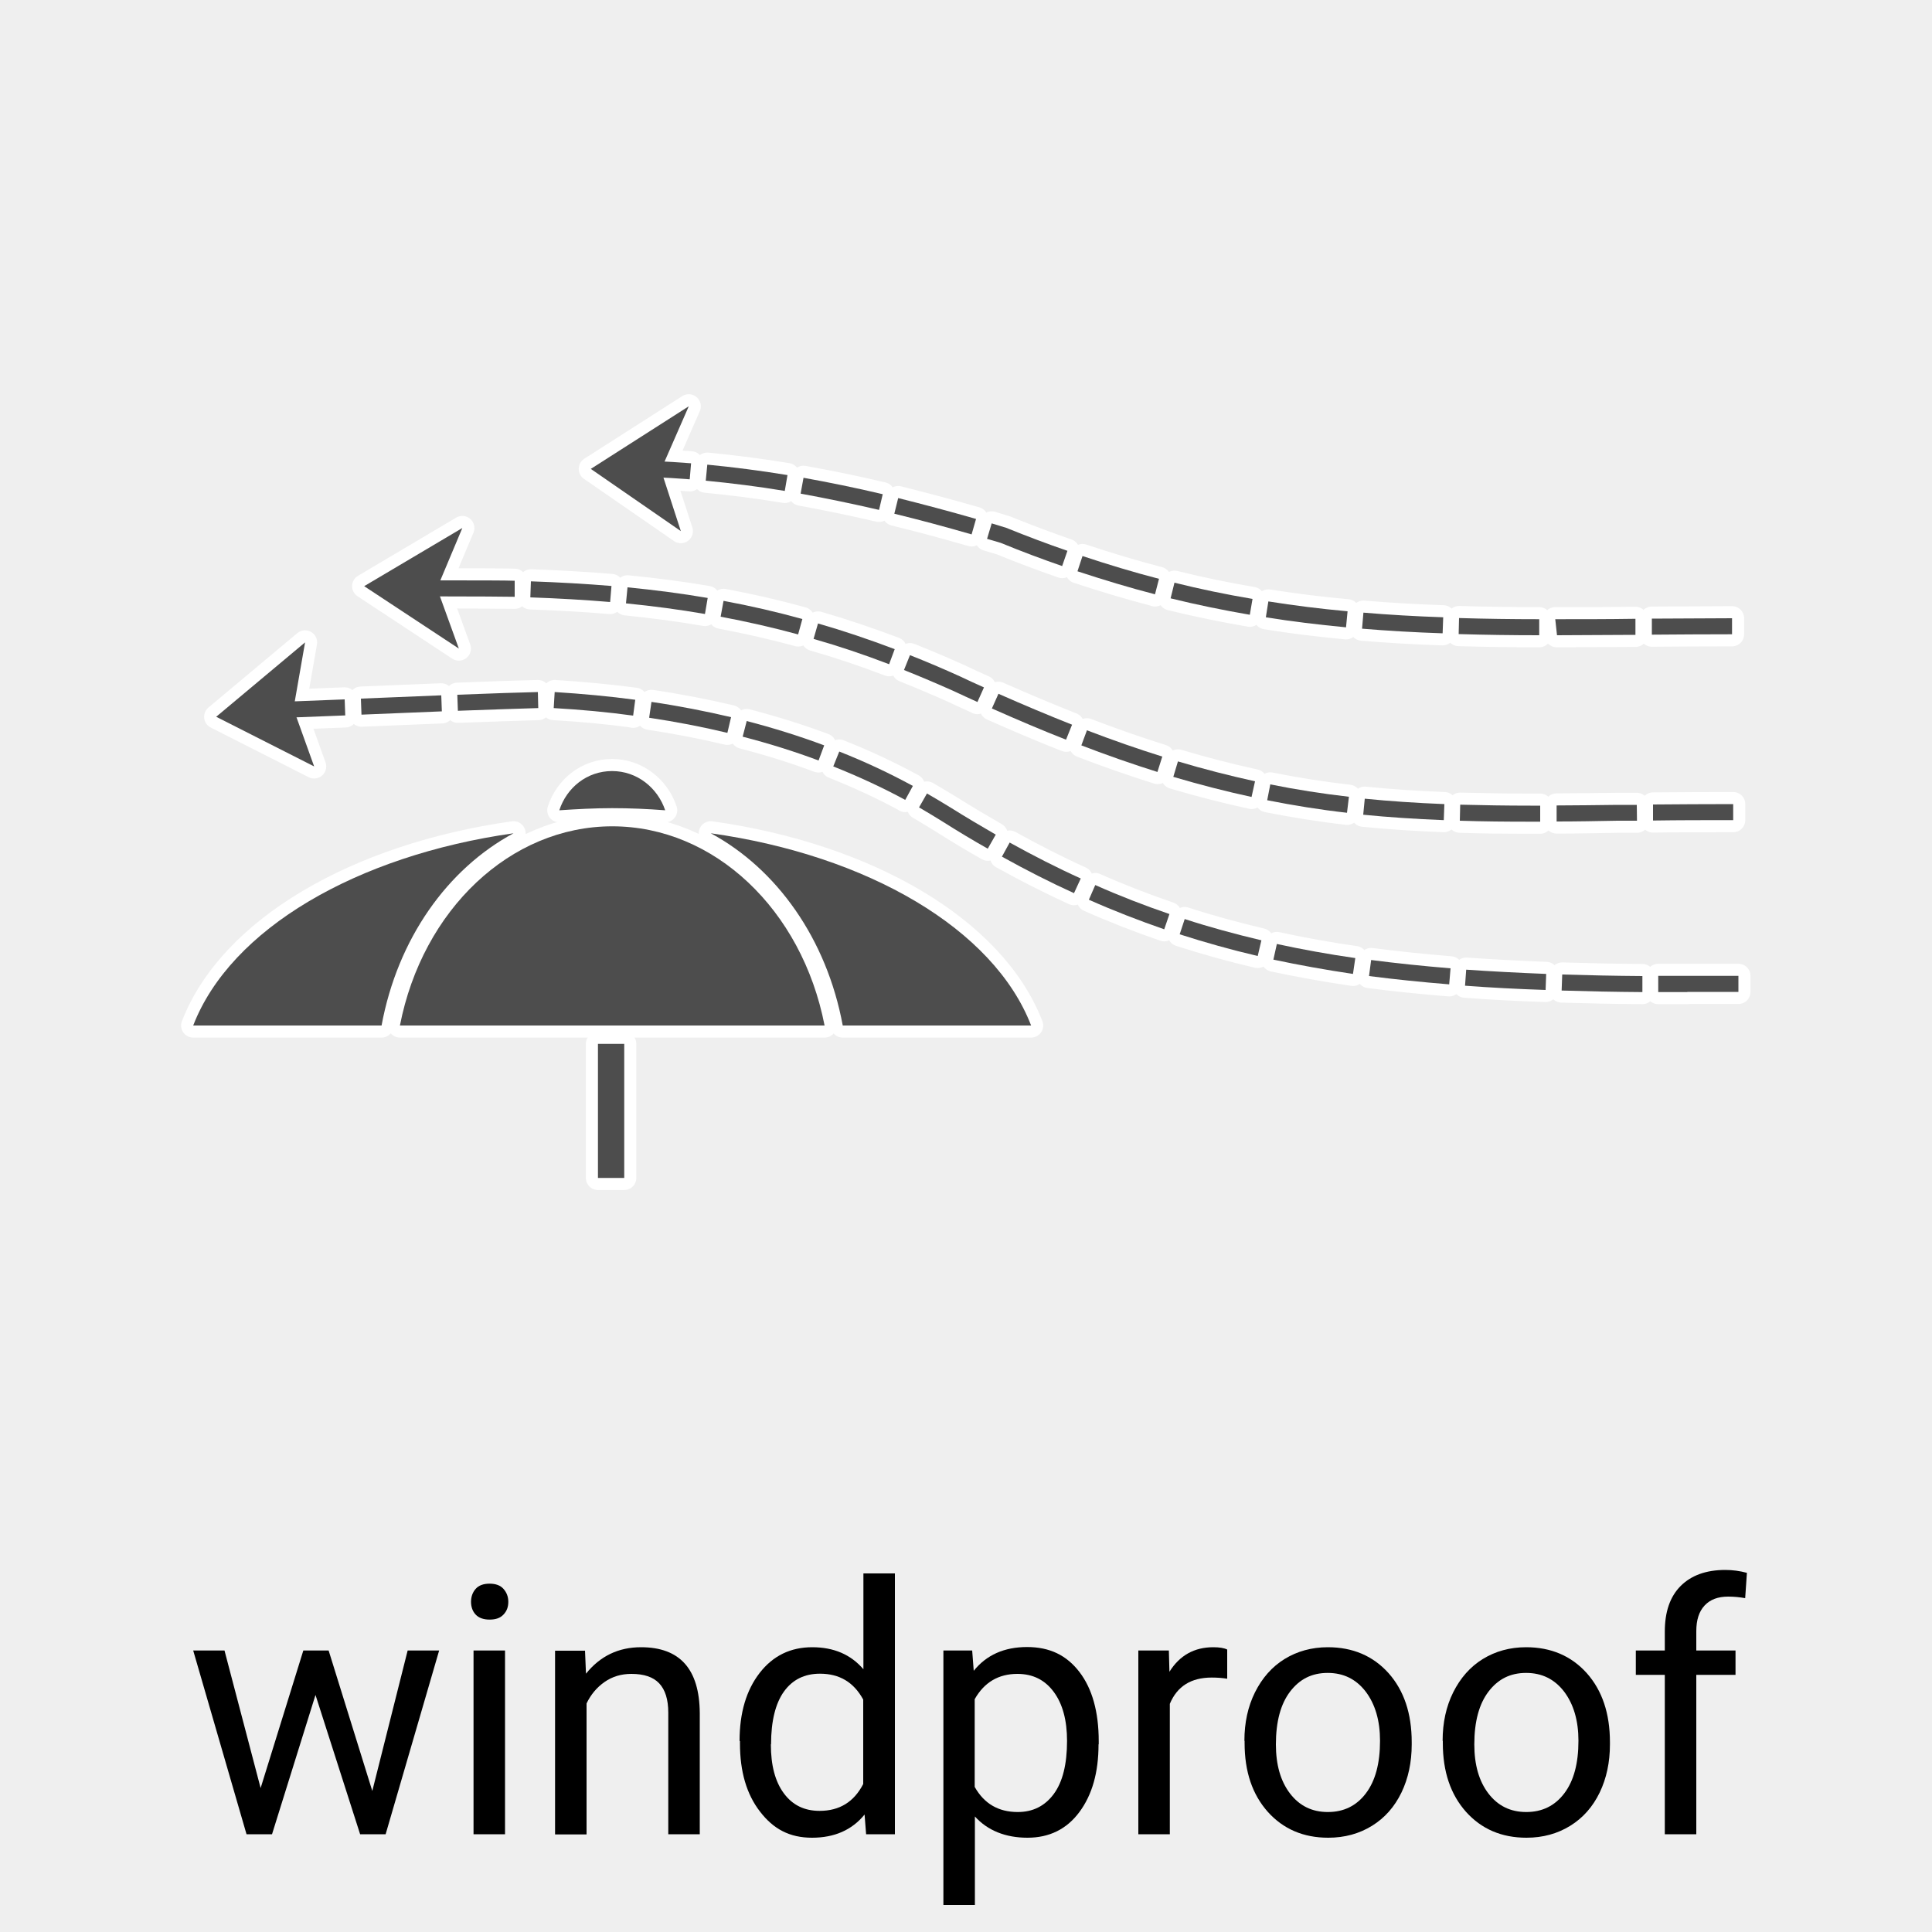
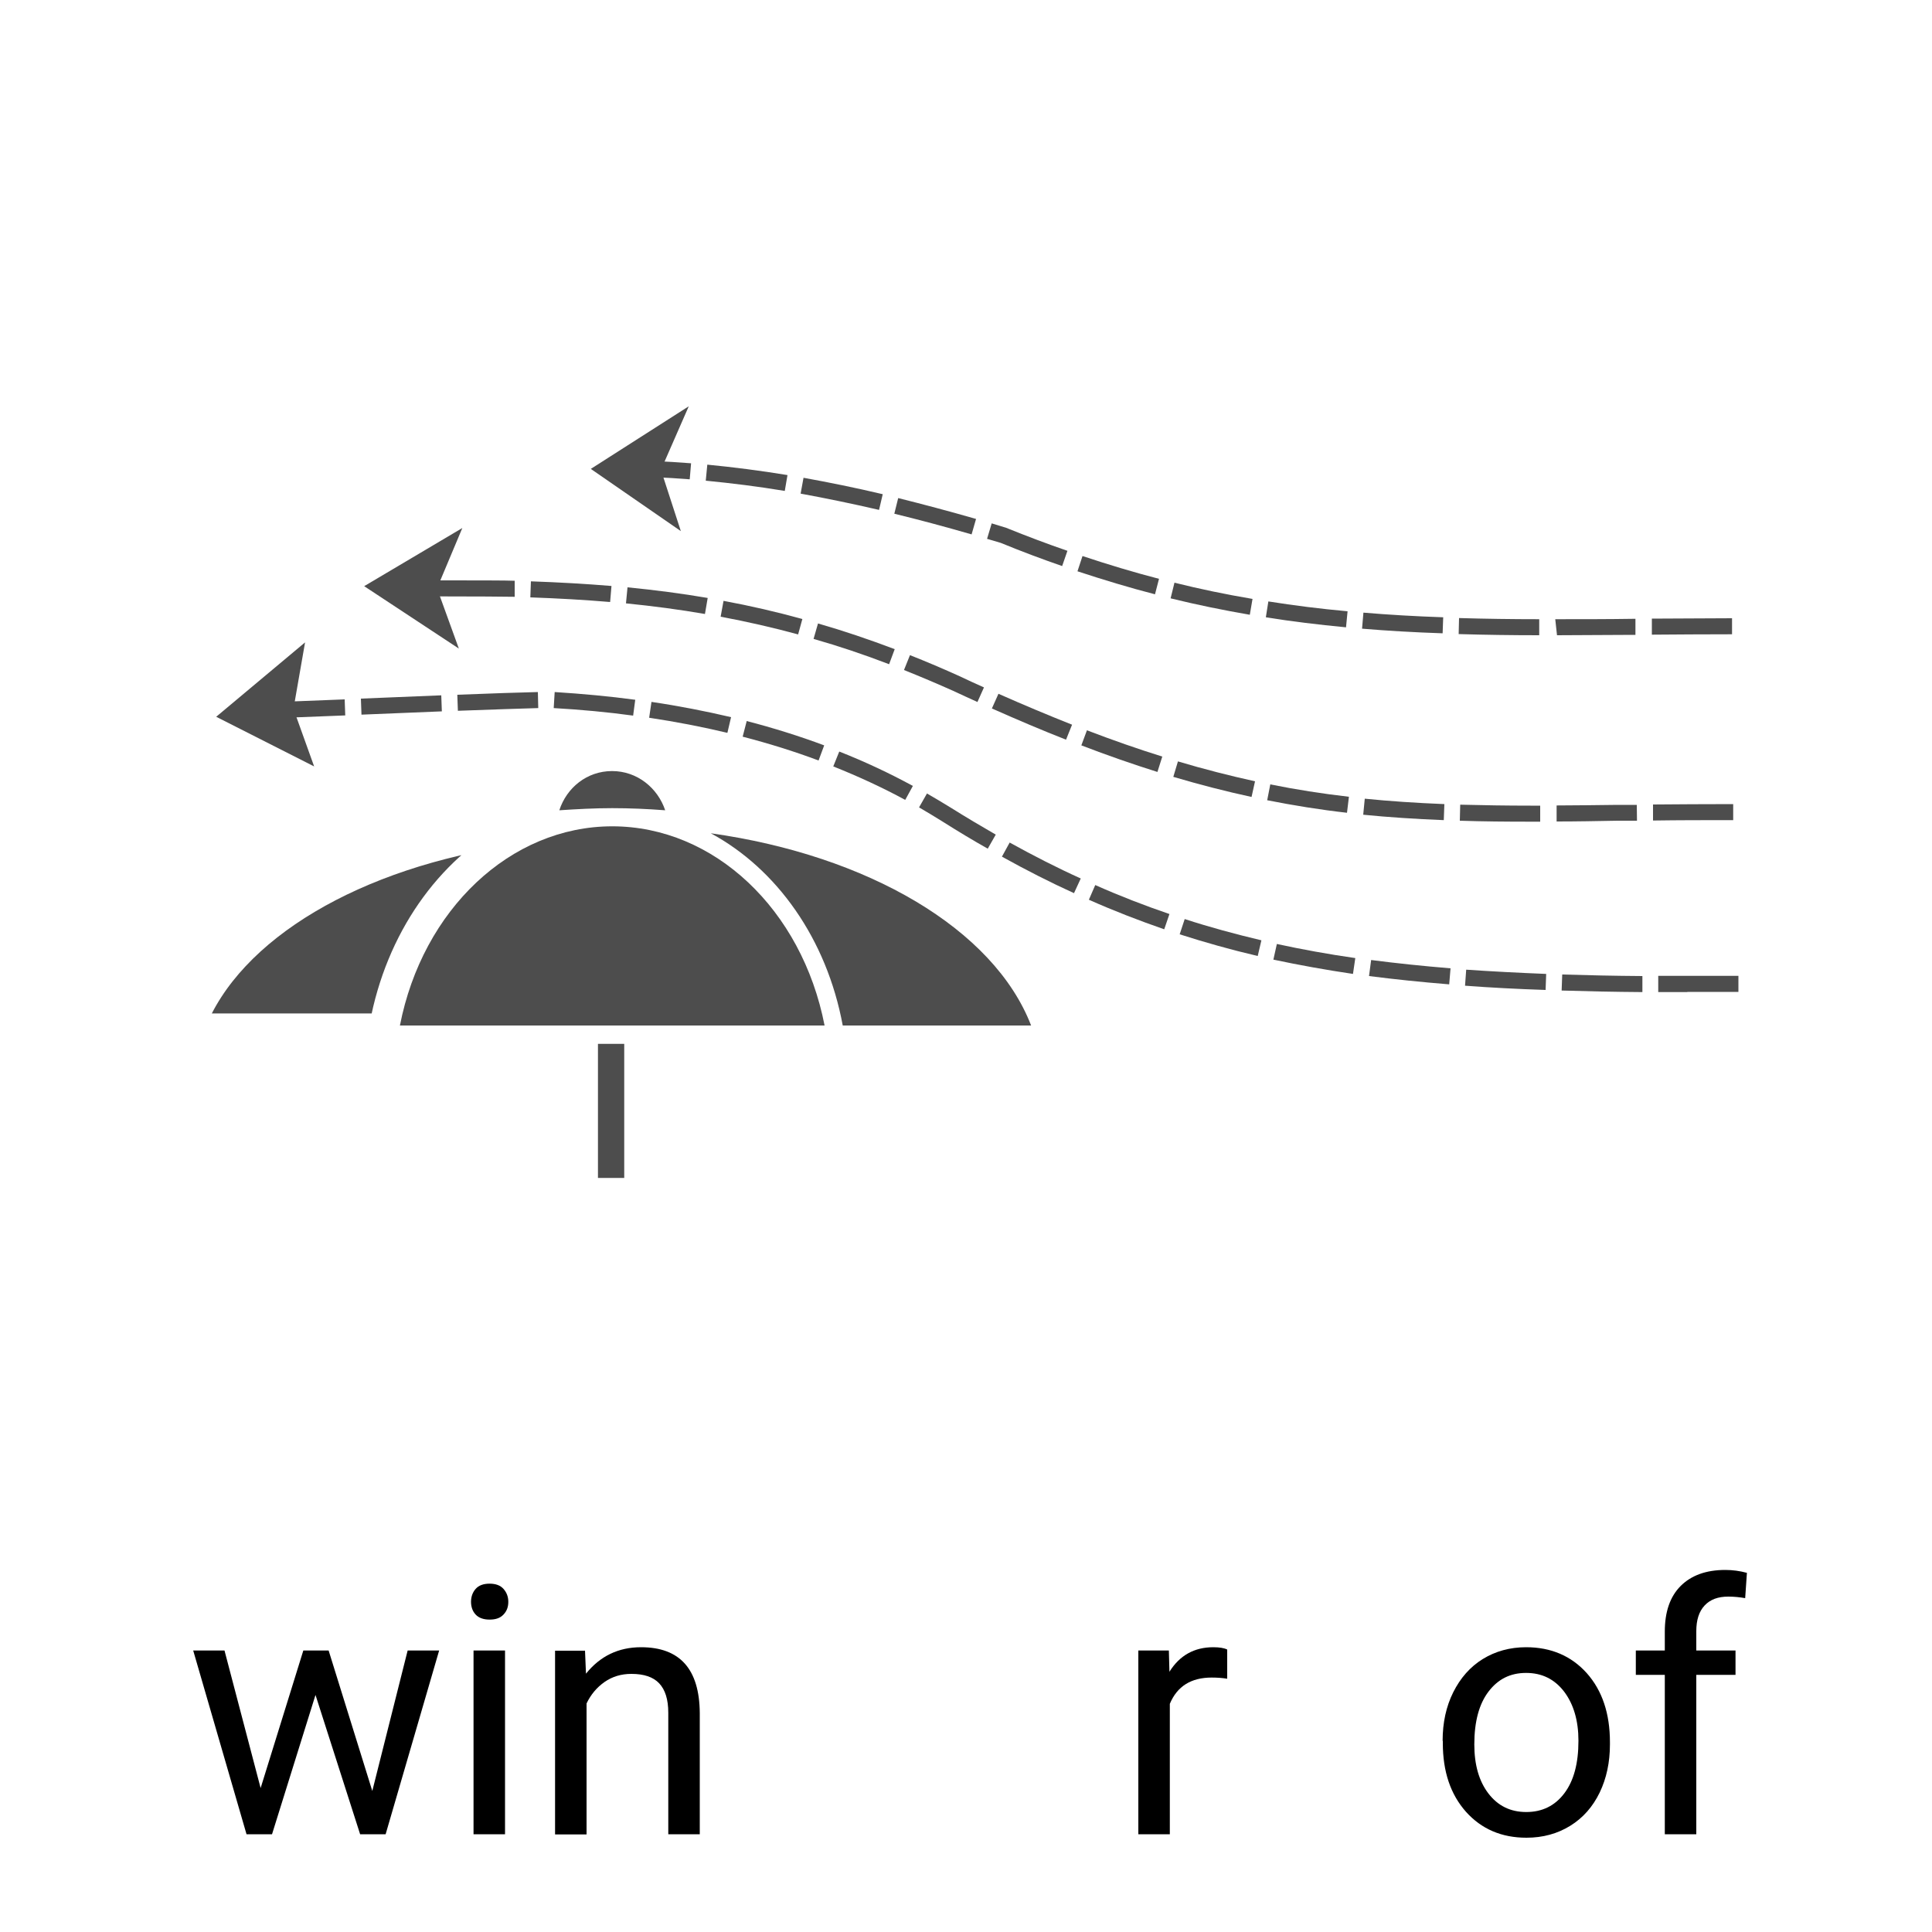
<svg xmlns="http://www.w3.org/2000/svg" viewBox="0 0 100 100">
  <defs>
    <style>
      .cls-1 {
        stroke: #fff;
        stroke-linecap: round;
        stroke-linejoin: round;
        stroke-width: 1.25px;
      }

      .cls-1, .cls-2 {
        fill: #4d4d4d;
      }

      .cls-3 {
        fill: #efefef;
      }
    </style>
  </defs>
  <g id="Hintergrund">
-     <rect class="cls-3" x="0" width="100" height="100" />
-   </g>
+     </g>
  <g id="Icons">
    <g>
      <g>
        <rect class="cls-1" x="30.95" y="54.03" width="1.36" height="6.94" />
        <path class="cls-1" d="M31.68,41.83c.93,0,1.84.04,2.75.11-.39-1.16-1.45-2.03-2.75-2.03s-2.35.86-2.73,2.03c.9-.06,1.81-.11,2.73-.11" />
        <path class="cls-1" d="M26.58,43.13c-8.12,1.15-14.65,4.95-16.58,9.95h9.75c.83-4.49,3.41-8.11,6.83-9.95" />
        <path class="cls-1" d="M36.79,43.13c3.41,1.84,6,5.46,6.83,9.95h9.75c-1.93-5-8.46-8.81-16.58-9.95" />
        <path class="cls-1" d="M42.68,53.08c-1.17-6.01-5.72-10.31-10.99-10.31s-9.82,4.31-10.99,10.31h21.98Z" />
        <path class="cls-1" d="M87.34,51.35h-1.51s0-.84,0-.84h1.5c.86,0,1.75,0,2.65,0v.83c-.9,0-1.78,0-2.65,0ZM85,51.35c-1.44-.01-2.83-.04-4.17-.08l.03-.83c1.33.04,2.71.07,4.15.08v.83ZM80,51.24c-1.48-.05-2.84-.12-4.17-.22l.06-.83c1.31.09,2.67.16,4.14.22l-.03.83ZM75.01,50.95c-1.47-.12-2.82-.26-4.15-.43l.11-.83c1.32.17,2.66.31,4.11.43l-.07.83ZM70.03,50.41c-1.42-.21-2.8-.46-4.12-.74l.18-.81c1.29.28,2.66.53,4.06.73l-.12.82ZM65.09,49.48c-1.37-.32-2.72-.7-4.03-1.12l.26-.79c1.29.42,2.62.78,3.97,1.1l-.19.81ZM60.26,48.1c-1.3-.45-2.62-.96-3.9-1.53l.33-.76c1.26.56,2.55,1.06,3.84,1.5l-.27.79ZM55.59,46.23c-1.23-.56-2.49-1.2-3.73-1.89l.4-.73c1.23.68,2.46,1.31,3.68,1.86l-.35.76ZM51.13,43.93c-.78-.44-1.56-.91-2.35-1.41-.4-.25-.8-.49-1.21-.73l.41-.72c.42.24.83.49,1.24.74.78.49,1.56.95,2.32,1.39l-.41.72ZM46.85,41.4c-1.18-.64-2.44-1.22-3.72-1.73l.31-.77c1.32.52,2.6,1.12,3.81,1.78l-.4.73ZM42.36,39.36c-1.25-.47-2.57-.88-3.92-1.23l.21-.81c1.38.36,2.73.78,4.01,1.26l-.29.78ZM37.64,37.93c-1.29-.31-2.65-.57-4.04-.78l.12-.82c1.42.21,2.8.48,4.12.79l-.19.81ZM13.7,37.18l-.02-.83c.92-.02,2.44-.08,4.16-.15l.03.83c-1.73.07-3.25.13-4.17.15ZM32.77,37.04c-1.31-.18-2.7-.31-4.11-.39l.05-.83c1.43.09,2.84.22,4.17.4l-.11.83ZM18.71,36.99l-.03-.83,4.16-.17.03.83-4.16.17ZM23.7,36.79l-.03-.83c1.76-.07,3.29-.12,4.17-.14l.02.83c-.88.02-2.41.08-4.16.14Z" />
        <path class="cls-1" d="M79.23,42.53c-1.26,0-2.48-.01-3.67-.05l.02-.83c1.19.03,2.39.05,3.64.05h.5s0,.83,0,.83h-.5s0,0,0,0ZM80.57,42.52v-.83c1.01,0,2.06-.02,3.14-.03h1.01s.01.82.01.82h-1.01c-1.08.02-2.13.04-3.15.04ZM85.56,42.47v-.83c1.32-.01,2.7-.02,4.15-.02v.83c-1.45,0-2.83,0-4.15.02ZM74.73,42.45c-1.5-.06-2.86-.15-4.17-.28l.08-.83c1.29.13,2.64.22,4.12.28l-.03.83ZM69.73,42.07c-1.42-.16-2.77-.38-4.14-.65l.16-.82c1.34.27,2.68.48,4.07.64l-.1.83ZM64.78,41.25c-1.34-.29-2.66-.63-4.05-1.04l.24-.8c1.37.41,2.68.74,3.99,1.03l-.18.81ZM59.92,39.96c-1.27-.4-2.6-.86-3.95-1.38l.29-.78c1.33.51,2.65.97,3.9,1.36l-.25.79ZM55.19,38.29c-1.23-.48-2.52-1.03-3.85-1.62l.34-.76c1.31.58,2.6,1.12,3.81,1.6l-.31.77ZM50.58,36.33c-.41-.18-.82-.38-1.24-.57-.85-.38-1.7-.74-2.55-1.08l.31-.77c.86.34,1.73.71,2.59,1.1.42.2.83.39,1.24.57l-.34.76ZM46.02,34.38c-1.33-.51-2.61-.94-3.91-1.31l.23-.8c1.32.38,2.62.82,3.97,1.33l-.29.78ZM41.32,32.84c-1.32-.36-2.64-.66-4.02-.92l.15-.82c1.4.26,2.74.57,4.08.94l-.22.8ZM36.49,31.78c-1.32-.23-2.69-.41-4.09-.55l.08-.83c1.42.14,2.81.32,4.15.55l-.14.82ZM31.58,31.16c-1.3-.11-2.69-.19-4.13-.24l.03-.83c1.45.05,2.85.13,4.17.24l-.07.83ZM26.63,30.89h0c-.39-.01-2.16-.02-3.7-.02h-.45v-.83h.45c1.56,0,3.33,0,3.71.02v.83ZM20.54,30.89l-.02-.83c.17,0,.58,0,1.11,0v.83c-.52,0-.93,0-1.09,0Z" />
        <path class="cls-1" d="M80.59,32.88l-.09-.83c1.38,0,2.69,0,4.04-.02h.11s0,.83,0,.83h-.11c-1.35,0-2.67.02-3.96.02ZM79.67,32.88c-1.41,0-2.8-.02-4.17-.06l.02-.83c1.36.04,2.74.06,4.15.06v.83ZM85.5,32.85v-.83c1.34,0,2.72-.02,4.15-.02v.83c-1.43,0-2.81.01-4.15.02ZM74.67,32.78c-1.48-.05-2.85-.13-4.17-.24l.07-.83c1.31.11,2.66.19,4.13.24l-.03.83ZM69.67,32.47c-1.45-.14-2.8-.3-4.15-.52l.13-.82c1.33.21,2.67.38,4.1.51l-.08.83ZM64.69,31.82c-1.39-.24-2.76-.52-4.1-.85l.2-.81c1.32.33,2.68.61,4.04.84l-.14.82ZM59.78,30.76c-1.32-.34-2.67-.75-4.01-1.19l.26-.79c1.32.44,2.65.84,3.96,1.18l-.21.81ZM54.98,29.3c-1.04-.36-2.11-.76-3.18-1.2l-.71-.21.24-.8.75.23c1.09.44,2.15.84,3.17,1.19l-.27.78ZM50.29,27.66c-1.42-.41-2.73-.76-4-1.07l.2-.81c1.28.32,2.6.67,4.03,1.08l-.23.8ZM45.49,26.39c-1.38-.32-2.74-.6-4.05-.84l.15-.82c1.33.24,2.71.52,4.1.85l-.19.81ZM40.62,25.41c-1.38-.23-2.76-.4-4.09-.53l.08-.83c1.35.13,2.75.31,4.15.54l-.14.82ZM35.71,24.81c-1.25-.1-2.5-.15-3.71-.16v-.83c1.23,0,2.5.06,3.77.16l-.07.83Z" />
        <polygon class="cls-1" points="23.93 27.33 18.85 30.34 23.75 33.57 22.62 30.45 23.93 27.33" />
        <polygon class="cls-1" points="35.65 21.03 30.58 24.27 35.24 27.49 34.21 24.32 35.65 21.03" />
        <polygon class="cls-1" points="16.26 39.67 11.19 37.1 15.79 33.25 15.19 36.69 16.26 39.67" />
      </g>
      <g>
        <rect class="cls-2" x="30.95" y="54.03" width="1.36" height="6.94" />
        <path class="cls-2" d="M31.68,41.83c.93,0,1.84.04,2.75.11-.39-1.16-1.45-2.03-2.75-2.03s-2.35.86-2.73,2.03c.9-.06,1.81-.11,2.73-.11" />
-         <path class="cls-2" d="M26.58,43.13c-8.12,1.15-14.65,4.95-16.58,9.95h9.75c.83-4.49,3.41-8.11,6.83-9.95" />
        <path class="cls-2" d="M36.79,43.13c3.41,1.84,6,5.46,6.83,9.95h9.75c-1.93-5-8.46-8.81-16.58-9.95" />
        <path class="cls-2" d="M42.68,53.08c-1.17-6.01-5.72-10.31-10.99-10.31s-9.82,4.31-10.99,10.31h21.98Z" />
        <path class="cls-2" d="M87.34,51.35h-1.51s0-.84,0-.84h1.5c.86,0,1.75,0,2.65,0v.83c-.9,0-1.78,0-2.65,0ZM85,51.35c-1.44-.01-2.83-.04-4.17-.08l.03-.83c1.33.04,2.71.07,4.15.08v.83ZM80,51.24c-1.48-.05-2.84-.12-4.17-.22l.06-.83c1.31.09,2.67.16,4.14.22l-.03.83ZM75.01,50.95c-1.47-.12-2.82-.26-4.15-.43l.11-.83c1.32.17,2.66.31,4.11.43l-.07.83ZM70.03,50.41c-1.42-.21-2.8-.46-4.12-.74l.18-.81c1.29.28,2.66.53,4.06.73l-.12.82ZM65.09,49.48c-1.37-.32-2.72-.7-4.03-1.12l.26-.79c1.29.42,2.62.78,3.97,1.1l-.19.81ZM60.26,48.1c-1.3-.45-2.62-.96-3.9-1.53l.33-.76c1.26.56,2.55,1.06,3.84,1.5l-.27.79ZM55.59,46.23c-1.23-.56-2.49-1.2-3.73-1.89l.4-.73c1.23.68,2.46,1.31,3.68,1.86l-.35.76ZM51.13,43.93c-.78-.44-1.56-.91-2.35-1.41-.4-.25-.8-.49-1.21-.73l.41-.72c.42.24.83.49,1.24.74.78.49,1.56.95,2.32,1.39l-.41.72ZM46.85,41.4c-1.18-.64-2.44-1.22-3.72-1.73l.31-.77c1.32.52,2.6,1.12,3.81,1.78l-.4.73ZM42.36,39.36c-1.25-.47-2.57-.88-3.92-1.23l.21-.81c1.38.36,2.73.78,4.01,1.26l-.29.78ZM37.64,37.93c-1.29-.31-2.65-.57-4.04-.78l.12-.82c1.42.21,2.8.48,4.12.79l-.19.81ZM13.7,37.18l-.02-.83c.92-.02,2.44-.08,4.16-.15l.03.83c-1.73.07-3.25.13-4.17.15ZM32.77,37.04c-1.31-.18-2.7-.31-4.11-.39l.05-.83c1.43.09,2.84.22,4.17.4l-.11.83ZM18.71,36.99l-.03-.83,4.16-.17.03.83-4.16.17ZM23.7,36.79l-.03-.83c1.76-.07,3.29-.12,4.17-.14l.02.83c-.88.02-2.41.08-4.16.14Z" />
        <path class="cls-2" d="M79.23,42.53c-1.26,0-2.48-.01-3.67-.05l.02-.83c1.19.03,2.39.05,3.64.05h.5s0,.83,0,.83h-.5s0,0,0,0ZM80.57,42.52v-.83c1.01,0,2.06-.02,3.14-.03h1.01s.01.82.01.82h-1.01c-1.08.02-2.13.04-3.15.04ZM85.56,42.47v-.83c1.32-.01,2.7-.02,4.15-.02v.83c-1.45,0-2.83,0-4.15.02ZM74.73,42.45c-1.5-.06-2.86-.15-4.17-.28l.08-.83c1.29.13,2.64.22,4.12.28l-.03.83ZM69.73,42.07c-1.42-.16-2.77-.38-4.14-.65l.16-.82c1.34.27,2.68.48,4.07.64l-.1.83ZM64.78,41.25c-1.34-.29-2.66-.63-4.05-1.04l.24-.8c1.37.41,2.68.74,3.99,1.03l-.18.81ZM59.92,39.96c-1.27-.4-2.6-.86-3.95-1.38l.29-.78c1.33.51,2.65.97,3.9,1.36l-.25.79ZM55.19,38.29c-1.23-.48-2.52-1.03-3.85-1.62l.34-.76c1.31.58,2.6,1.12,3.81,1.6l-.31.77ZM50.58,36.33c-.41-.18-.82-.38-1.24-.57-.85-.38-1.7-.74-2.55-1.08l.31-.77c.86.34,1.73.71,2.59,1.1.42.2.83.39,1.24.57l-.34.76ZM46.02,34.38c-1.33-.51-2.61-.94-3.91-1.31l.23-.8c1.32.38,2.62.82,3.97,1.33l-.29.78ZM41.32,32.84c-1.32-.36-2.64-.66-4.02-.92l.15-.82c1.4.26,2.74.57,4.08.94l-.22.8ZM36.49,31.78c-1.32-.23-2.69-.41-4.09-.55l.08-.83c1.42.14,2.81.32,4.15.55l-.14.82ZM31.58,31.16c-1.3-.11-2.69-.19-4.13-.24l.03-.83c1.45.05,2.85.13,4.17.24l-.07.83ZM26.63,30.89h0c-.39-.01-2.16-.02-3.7-.02h-.45v-.83h.45c1.56,0,3.33,0,3.71.02v.83ZM20.54,30.89l-.02-.83c.17,0,.58,0,1.11,0v.83c-.52,0-.93,0-1.09,0Z" />
        <path class="cls-2" d="M80.59,32.88l-.09-.83c1.38,0,2.69,0,4.04-.02h.11s0,.83,0,.83h-.11c-1.35,0-2.67.02-3.96.02ZM79.67,32.88c-1.41,0-2.8-.02-4.17-.06l.02-.83c1.36.04,2.74.06,4.15.06v.83ZM85.5,32.85v-.83c1.34,0,2.72-.02,4.15-.02v.83c-1.43,0-2.81.01-4.15.02ZM74.67,32.78c-1.48-.05-2.85-.13-4.17-.24l.07-.83c1.31.11,2.66.19,4.13.24l-.03.83ZM69.67,32.47c-1.45-.14-2.8-.3-4.15-.52l.13-.82c1.33.21,2.67.38,4.1.51l-.08.83ZM64.69,31.82c-1.39-.24-2.76-.52-4.1-.85l.2-.81c1.32.33,2.68.61,4.04.84l-.14.82ZM59.78,30.76c-1.32-.34-2.67-.75-4.01-1.19l.26-.79c1.32.44,2.65.84,3.96,1.18l-.21.81ZM54.98,29.3c-1.04-.36-2.11-.76-3.18-1.2l-.71-.21.24-.8.75.23c1.09.44,2.15.84,3.17,1.19l-.27.78ZM50.29,27.66c-1.42-.41-2.73-.76-4-1.07l.2-.81c1.28.32,2.6.67,4.03,1.08l-.23.8ZM45.49,26.39c-1.38-.32-2.74-.6-4.05-.84l.15-.82c1.33.24,2.71.52,4.1.85l-.19.81ZM40.62,25.41c-1.38-.23-2.76-.4-4.09-.53l.08-.83c1.35.13,2.75.31,4.15.54l-.14.82ZM35.71,24.81c-1.25-.1-2.5-.15-3.71-.16v-.83c1.23,0,2.5.06,3.77.16l-.07.83Z" />
        <polygon class="cls-2" points="23.93 27.33 18.85 30.34 23.75 33.57 22.62 30.45 23.93 27.33" />
        <polygon class="cls-2" points="35.65 21.03 30.58 24.27 35.24 27.49 34.21 24.32 35.65 21.03" />
        <polygon class="cls-2" points="16.26 39.67 11.19 37.1 15.79 33.25 15.19 36.69 16.26 39.67" />
      </g>
    </g>
    <g>
      <path d="M19.27,92.7l1.83-7.27h1.63l-2.77,9.51h-1.32l-2.31-7.21-2.25,7.21h-1.32l-2.76-9.51h1.62l1.87,7.12,2.21-7.12h1.31l2.26,7.27Z" />
      <path d="M24.38,82.91c0-.26.08-.49.24-.67s.4-.27.72-.27.56.09.72.27.25.4.25.67-.08.48-.25.66-.4.26-.72.26-.56-.09-.72-.26-.24-.4-.24-.66ZM26.14,94.94h-1.63v-9.51h1.63v9.51Z" />
      <path d="M30.28,85.43l.05,1.2c.73-.91,1.68-1.37,2.85-1.37,2.01,0,3.02,1.13,3.04,3.4v6.28h-1.63v-6.29c0-.69-.16-1.19-.47-1.52-.31-.33-.79-.49-1.44-.49-.53,0-.99.14-1.39.42s-.71.65-.93,1.11v6.78h-1.63v-9.51h1.54Z" />
-       <path d="M38.28,90.11c0-1.46.35-2.63,1.04-3.52.69-.89,1.6-1.33,2.72-1.33s2,.38,2.65,1.14v-4.96h1.63v13.5h-1.49l-.08-1.02c-.65.8-1.56,1.2-2.72,1.2s-2-.45-2.69-1.35c-.7-.9-1.04-2.08-1.04-3.53v-.12ZM39.9,90.29c0,1.08.22,1.92.67,2.53s1.06.91,1.85.91c1.03,0,1.78-.46,2.26-1.39v-4.37c-.49-.9-1.23-1.34-2.24-1.34-.8,0-1.42.31-1.86.92s-.67,1.53-.67,2.73Z" />
-       <path d="M56.86,90.29c0,1.45-.33,2.61-.99,3.5s-1.56,1.33-2.69,1.33-2.06-.37-2.72-1.1v4.58h-1.63v-13.17h1.49l.08,1.05c.66-.82,1.58-1.23,2.76-1.23s2.05.43,2.71,1.29,1,2.06,1,3.59v.15ZM55.23,90.11c0-1.07-.23-1.92-.69-2.54s-1.08-.93-1.88-.93c-.98,0-1.72.44-2.21,1.31v4.54c.49.87,1.23,1.3,2.23,1.3.78,0,1.4-.31,1.86-.93s.69-1.54.69-2.76Z" />
      <path d="M63.52,86.89c-.25-.04-.51-.06-.8-.06-1.07,0-1.79.45-2.17,1.36v6.75h-1.63v-9.51h1.58l.03,1.1c.53-.85,1.29-1.27,2.27-1.27.32,0,.56.04.72.12v1.51Z" />
-       <path d="M64.41,90.1c0-.93.18-1.77.55-2.51.37-.74.88-1.32,1.53-1.72.65-.4,1.4-.61,2.24-.61,1.29,0,2.34.45,3.14,1.34.8.9,1.2,2.09,1.2,3.58v.11c0,.93-.18,1.76-.53,2.49-.36.74-.86,1.31-1.52,1.72-.66.41-1.42.62-2.27.62-1.29,0-2.33-.45-3.13-1.34-.8-.9-1.2-2.08-1.2-3.56v-.11ZM66.04,90.29c0,1.05.24,1.9.73,2.54s1.14.96,1.96.96,1.48-.32,1.97-.97c.49-.65.73-1.55.73-2.72,0-1.04-.25-1.89-.74-2.54-.5-.65-1.15-.97-1.97-.97s-1.45.32-1.94.96-.74,1.55-.74,2.74Z" />
      <path d="M74.67,90.1c0-.93.18-1.77.55-2.51.37-.74.88-1.32,1.53-1.72.65-.4,1.4-.61,2.24-.61,1.29,0,2.34.45,3.14,1.34.8.9,1.2,2.09,1.2,3.58v.11c0,.93-.18,1.76-.53,2.49-.36.74-.86,1.31-1.52,1.72-.66.41-1.42.62-2.27.62-1.29,0-2.33-.45-3.13-1.34-.8-.9-1.2-2.08-1.2-3.56v-.11ZM76.31,90.29c0,1.05.24,1.9.73,2.54s1.14.96,1.96.96,1.48-.32,1.97-.97c.49-.65.73-1.55.73-2.72,0-1.04-.25-1.89-.74-2.54-.5-.65-1.15-.97-1.97-.97s-1.45.32-1.94.96-.74,1.55-.74,2.74Z" />
      <path d="M86.17,94.94v-8.25h-1.5v-1.26h1.5v-.98c0-1.02.27-1.81.82-2.36s1.32-.83,2.31-.83c.38,0,.75.05,1.12.15l-.09,1.31c-.28-.05-.57-.08-.88-.08-.53,0-.93.15-1.22.46s-.43.75-.43,1.33v1h2.03v1.26h-2.03v8.25h-1.63Z" />
    </g>
  </g>
</svg>